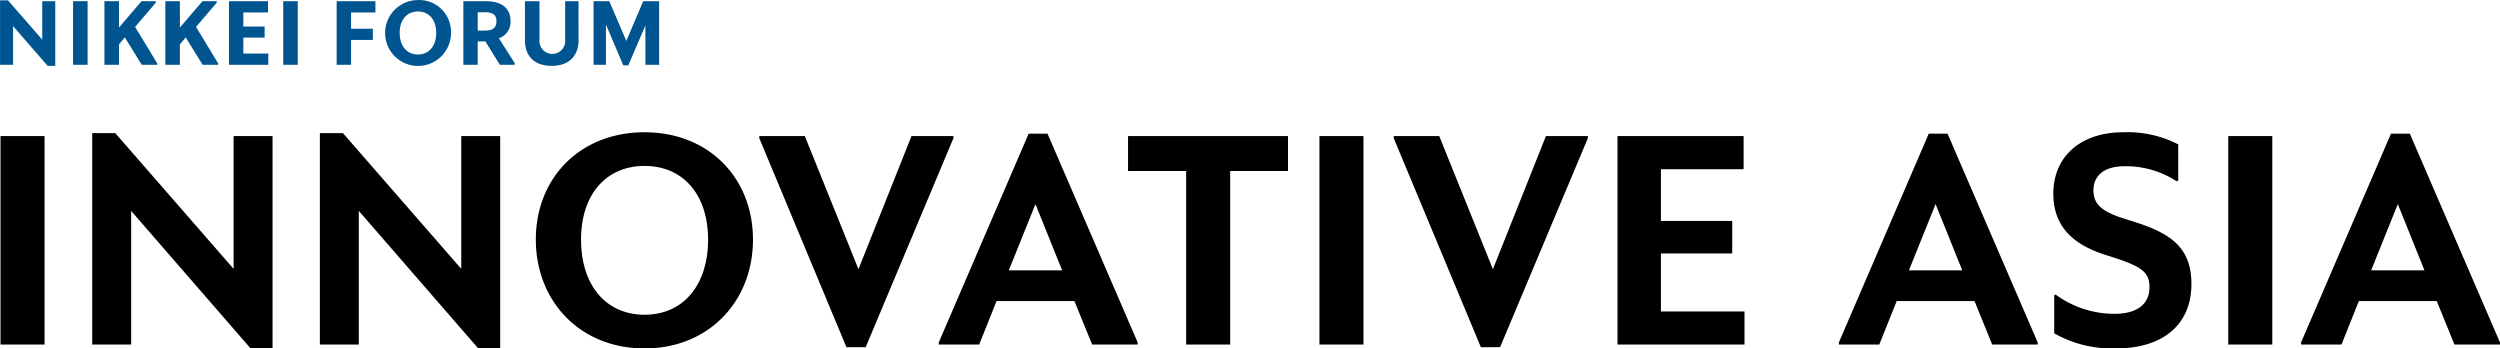
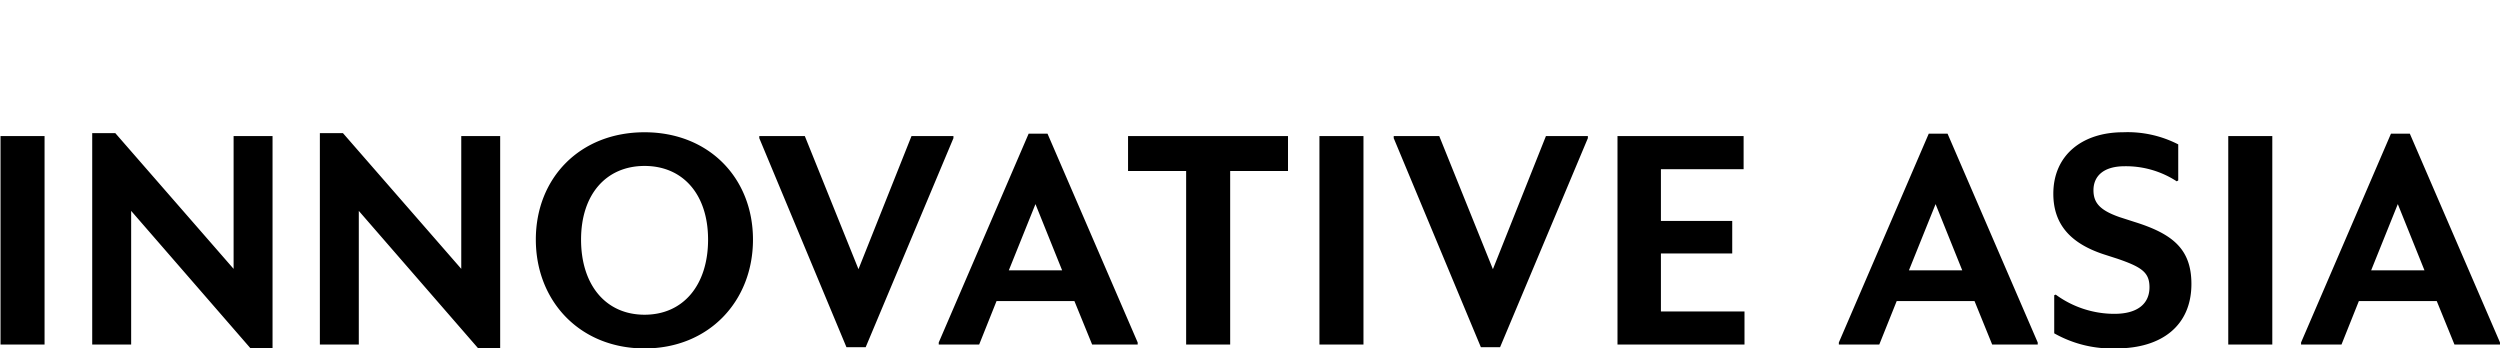
<svg xmlns="http://www.w3.org/2000/svg" id="logo" width="358.75" height="50.001" viewBox="0 0 358.75 50.001">
  <defs>
    <style>
      .cls-1, .cls-2 {
        fill-rule: evenodd;
      }

      .cls-2 {
        fill: #005490;
      }
    </style>
  </defs>
  <path id="NIKKEI_FORUM" data-name="NIKKEI FORUM" class="cls-1" d="M45.2,69.965h6.319V99.883H45.2V69.965Zm35.849,30.427L63.946,80.7V99.883H58.358V69.54h3.31L78.647,89.019V69.965h5.588v30.427H81.054Zm32.667,0L96.613,80.7V99.883H91.026V69.54h3.31l16.98,19.479V69.965H116.9v30.427h-3.182Zm8.3-15.574c0-8.827,6.319-15.4,15.6-15.4,9.242,0,15.561,6.578,15.561,15.405s-6.319,15.616-15.561,15.616C128.336,100.434,122.017,93.644,122.017,84.818Zm24.717,0c0-6.493-3.611-10.567-9.113-10.567s-9.113,4.074-9.113,10.567S132.033,95.6,137.621,95.6,146.734,91.31,146.734,84.818Zm19.859,15.446-12.509-30v-0.3h6.533l7.7,19.1,7.609-19.1h6.018v0.3l-12.595,30h-2.751Zm32.712-6.62H188.128l-2.493,6.238h-5.8v-0.3l12.9-29.961h2.708l12.939,29.961v0.3h-6.534Zm-5.589-13.919-3.825,9.506h7.651Zm27.94-4.753V99.883h-6.319V74.972H207V69.965h22.954v5.007h-8.3Zm12.809-5.007h6.319V99.883h-6.319V69.965Zm23.169,30.3-12.509-30v-0.3h6.533l7.7,19.1,7.609-19.1h6.018v0.3l-12.6,30h-2.751Zm19.6-30.3h18.1v4.753H283.467v7.427H293.7v4.668H283.467v8.317H295.46v4.753H277.235V69.965Zm51.238,23.68H317.3L314.8,99.883H309v-0.3l12.9-29.961H324.6l12.938,29.961v0.3h-6.534Zm-5.589-13.919-3.826,9.506h7.652ZM339.906,98.27V92.8l0.215-.085a14.252,14.252,0,0,0,8.425,2.758c3.31,0,5.029-1.443,5.029-3.819,0-2.122-1.117-2.886-4.556-4.074l-2.106-.679c-4.428-1.485-7.136-4.074-7.136-8.657,0-5.559,4.169-8.827,10.015-8.827a15.9,15.9,0,0,1,7.91,1.74V76.33l-0.215.128a13.333,13.333,0,0,0-7.48-2.164c-3.052,0-4.47,1.443-4.47,3.437,0,1.825.945,2.886,3.74,3.862l2.106,0.679c5.459,1.7,8.21,3.862,8.21,8.912,0,5.941-4.212,9.251-10.789,9.251A16.819,16.819,0,0,1,339.906,98.27ZM364.88,69.965H371.2V99.883H364.88V69.965ZM394.8,93.644H383.621l-2.493,6.238h-5.8v-0.3l12.9-29.961h2.708l12.938,29.961v0.3h-6.533Zm-5.589-13.919-3.825,9.506h7.651Z" transform="translate(-45.125 -50.438)" />
-   <path id="INNOVATIVE_ASIA" data-name="INNOVATIVE ASIA" class="cls-2" d="M51.188,56.128L46.3,50.518l-0.03-.035H45.132v9.253H47V54.18l4.93,5.673,0.03,0.035h1.095V50.61H51.188v5.518Zm4.421,3.607h2.086V50.61H55.609v9.126Zm11.849-8.888,0.023-.027V50.61H65.436L62.2,54.39V50.61H60.11v9.126H62.2V56.8l0.837-.993,2.4,3.884,0.029,0.047h2.222v-0.2L64.515,54.3Zm8.745,0,0.024-.027V50.61H74.181L70.94,54.39V50.61H68.854v9.126H70.94V56.8l0.837-.993,2.4,3.884,0.029,0.047h2.222v-0.2L73.259,54.3Zm3.842,4.987H83.1V54.244H80.044V52.225h3.541V50.61h-5.6v9.126h5.639V58.119H80.044V55.835Zm5.724,3.9h2.085V50.61H85.768v9.126Zm7.667,0H95.5V56.165h3.13v-1.6H95.5V52.225H99V50.61H93.435v9.126ZM105.1,50.445a4.728,4.728,0,1,0,4.744,4.7A4.571,4.571,0,0,0,105.1,50.445Zm0,7.814c-1.591,0-2.62-1.224-2.62-3.118,0-1.855,1.029-3.055,2.62-3.055s2.619,1.2,2.619,3.055C107.722,57.035,106.694,58.259,105.1,58.259Zm13.283-4.8c0-1.836-1.252-2.846-3.525-2.846h-3.243v9.126h2.06V56.379h1.1l2.049,3.31,0.029,0.047h2.132V59.494l-2.271-3.566A2.471,2.471,0,0,0,118.386,53.456ZM113.678,52.2h1.016c1.171,0,1.67.379,1.67,1.268,0,0.926-.51,1.358-1.606,1.358h-1.08V52.2Zm12.547,3.978a1.849,1.849,0,1,1-3.686,0V50.61h-2.086v5.608c0,2.333,1.406,3.67,3.858,3.67,2.4,0,3.834-1.372,3.834-3.67V50.61h-1.92v5.569Zm11.2-5.569-2.422,5.7-2.447-5.7H130.3v9.126h1.778V53.96l2.463,5.791,0.026,0.06h0.723l2.45-5.727v5.651h1.971V50.61h-2.284Z" transform="translate(-45.125 -50.438)" />
</svg>